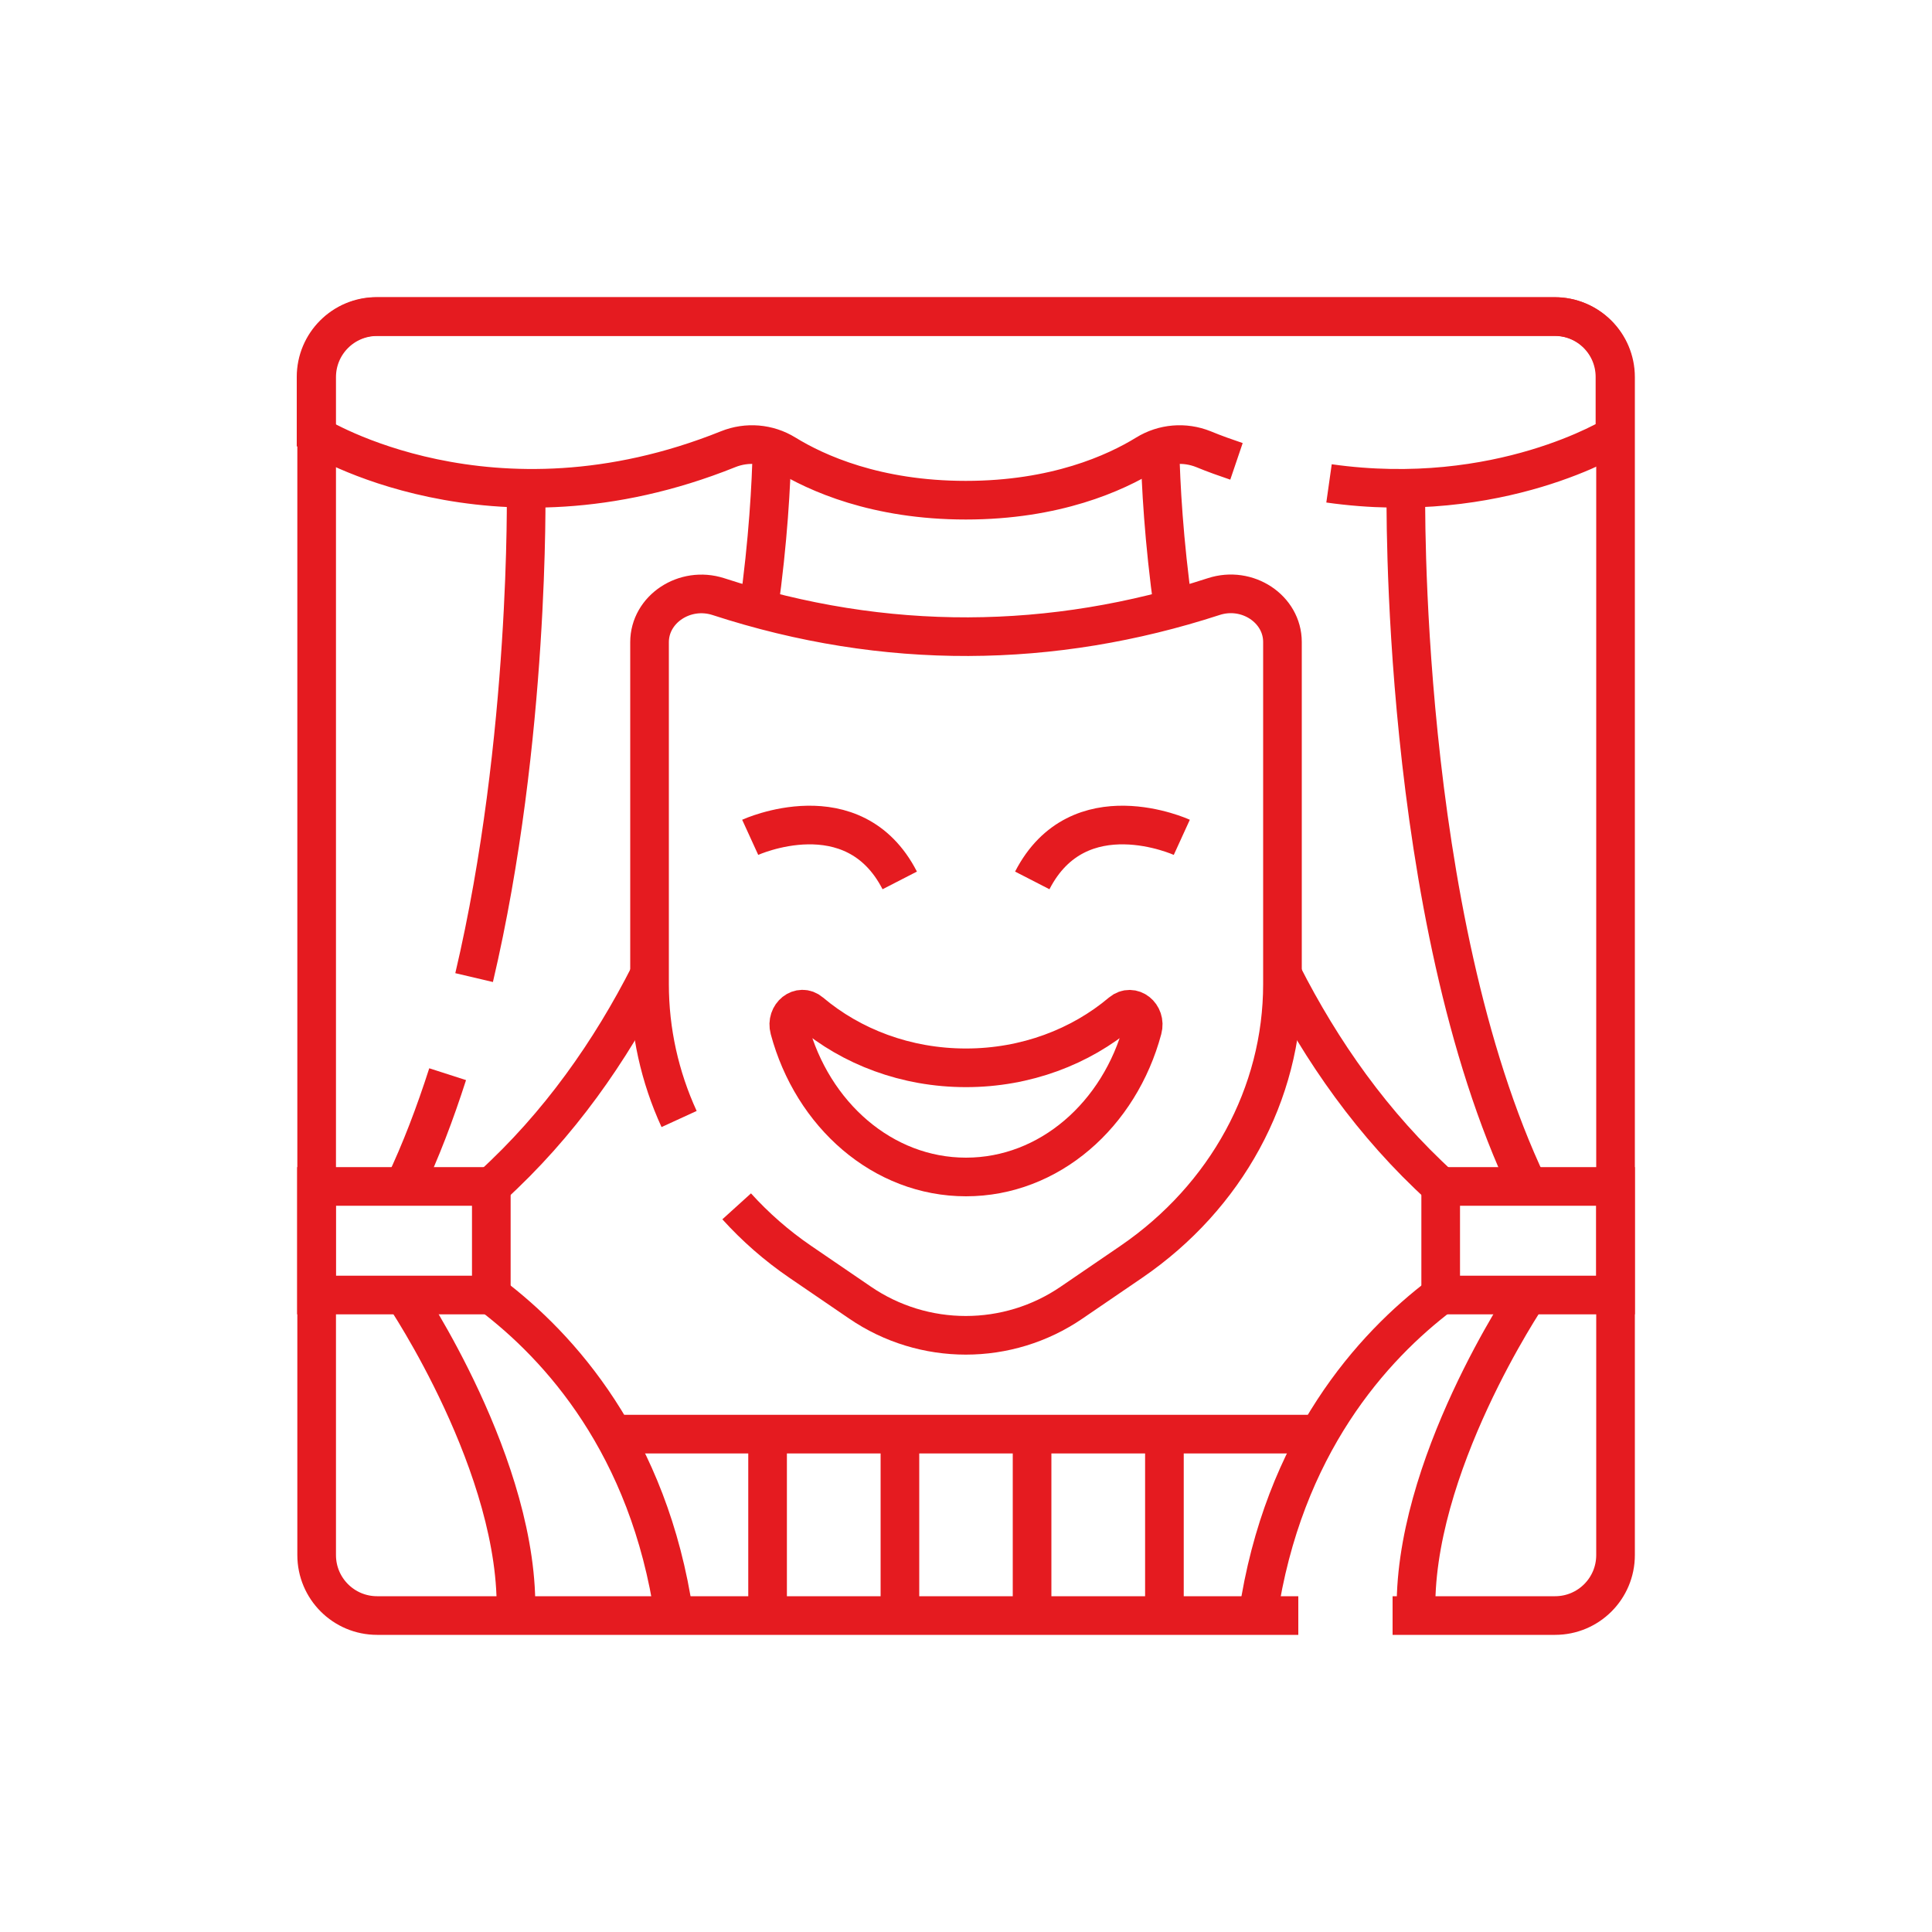
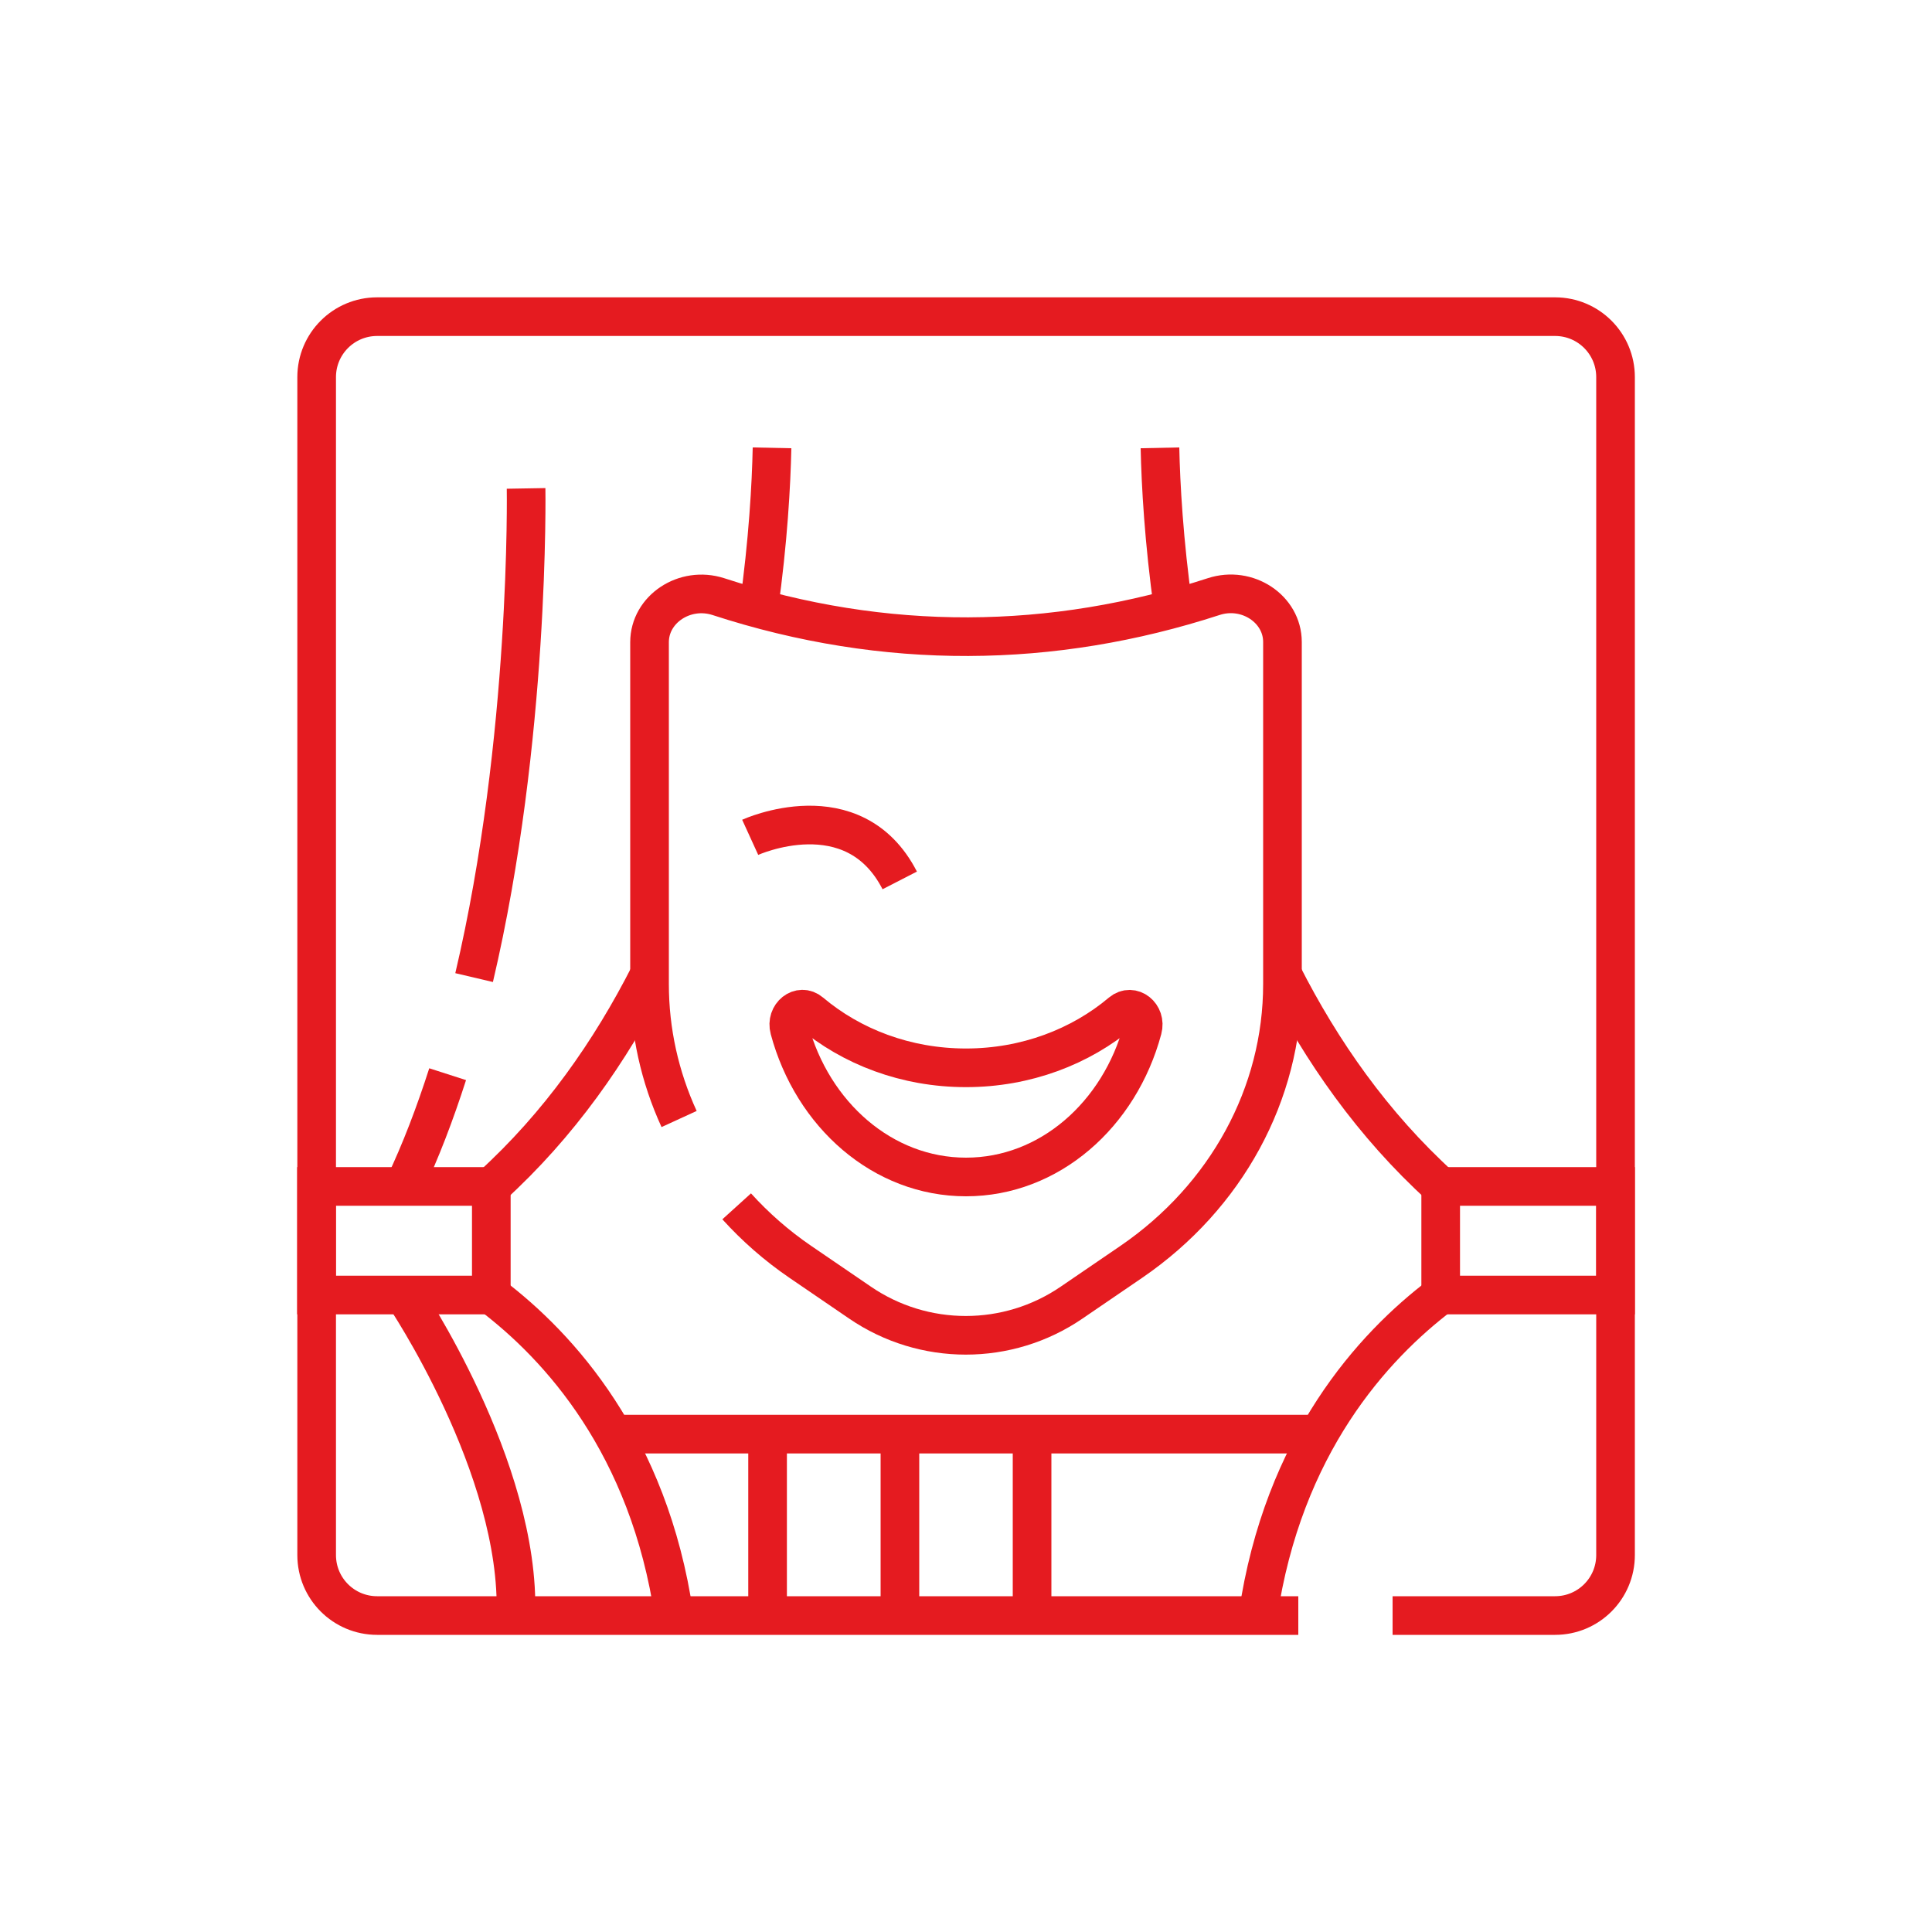
<svg xmlns="http://www.w3.org/2000/svg" id="Capa_1" data-name="Capa 1" viewBox="0 0 100 100">
  <defs>
    <style> .cls-1 { fill: none; stroke: #e51b20; stroke-miterlimit: 10; stroke-width: 2px; } </style>
  </defs>
  <path class="cls-1" d="M67.2,83.62H19.52c-1.73,0-3.13-1.4-3.13-3.13V19.52c0-1.73,1.4-3.13,3.13-3.13h60.97c1.73,0,3.13,1.4,3.13,3.13v60.97c0,1.73-1.4,3.13-3.13,3.13h-8.41" />
-   <path class="cls-1" d="M64,23.88c-.56-.19-1.13-.39-1.71-.63-.97-.39-2.07-.3-2.96.25-1.61.99-4.7,2.39-9.34,2.39s-7.73-1.4-9.34-2.39c-.89-.55-1.99-.64-2.96-.25-12.29,4.94-21.33-.71-21.33-.71v-3.03c0-1.73,1.4-3.13,3.13-3.13h60.97c1.73,0,3.13,1.4,3.13,3.13v3.03s-5.97,3.73-14.8,2.48" />
  <rect class="cls-1" x="74.57" y="61.41" width="9.05" height="5.62" />
  <line class="cls-1" x1="31.74" y1="74.23" x2="68.26" y2="74.23" />
  <rect class="cls-1" x="16.38" y="61.41" width="9.05" height="5.62" />
  <path class="cls-1" d="M23.17,55.6c-.65,2.02-1.39,3.98-2.26,5.8" />
  <path class="cls-1" d="M27.23,25.28s.22,12.94-2.69,25.32" />
  <path class="cls-1" d="M20.91,67.03s6.05,8.95,5.79,16.59" />
-   <path class="cls-1" d="M72.77,25.28s-.37,22.05,6.33,36.13" />
-   <path class="cls-1" d="M79.09,67.03s-6.05,8.95-5.79,16.59" />
  <g>
    <line class="cls-1" x1="39.73" y1="74.23" x2="39.73" y2="83.62" />
    <line class="cls-1" x1="46.58" y1="74.23" x2="46.58" y2="83.62" />
    <line class="cls-1" x1="53.42" y1="74.23" x2="53.42" y2="83.62" />
-     <line class="cls-1" x1="60.27" y1="74.23" x2="60.27" y2="83.62" />
  </g>
  <path class="cls-1" d="M35.15,57.92c-1-2.18-1.53-4.55-1.53-6.98v-17.7c0-1.71,1.82-2.92,3.56-2.36,8.65,2.82,17.31,2.71,25.64,0,1.74-.57,3.56.64,3.56,2.35v17.71c0,5.67-2.9,11-7.82,14.37l-3.09,2.11c-3.3,2.26-7.66,2.26-10.96,0l-3.09-2.11c-1.23-.84-2.33-1.81-3.29-2.87" />
  <path class="cls-1" d="M58.04,52.4c.55-.46,1.3.13,1.1.87-1.19,4.43-4.83,7.65-9.14,7.65s-7.95-3.22-9.14-7.65c-.2-.74.55-1.34,1.1-.87,2.11,1.78,4.93,2.87,8.04,2.87,3.1,0,5.93-1.09,8.04-2.87Z" />
  <path class="cls-1" d="M60.04,23.18c.04,1.89.2,4.82.69,8.32" />
  <path class="cls-1" d="M74.57,67.03c-3.5,2.65-8.16,7.74-9.46,16.59" />
  <path class="cls-1" d="M66.38,50.43c2.02,3.98,4.68,7.79,8.19,10.98" />
  <path class="cls-1" d="M39.96,23.18c-.04,1.89-.2,4.82-.69,8.32" />
  <path class="cls-1" d="M25.43,67.03c3.5,2.65,8.16,7.74,9.46,16.59" />
  <path class="cls-1" d="M33.62,50.43c-2.02,3.98-4.68,7.79-8.19,10.98" />
  <path class="cls-1" d="M38.83,43.34s5.34-2.44,7.74,2.23" />
-   <path class="cls-1" d="M61.17,43.34s-5.34-2.44-7.74,2.23" />
</svg>